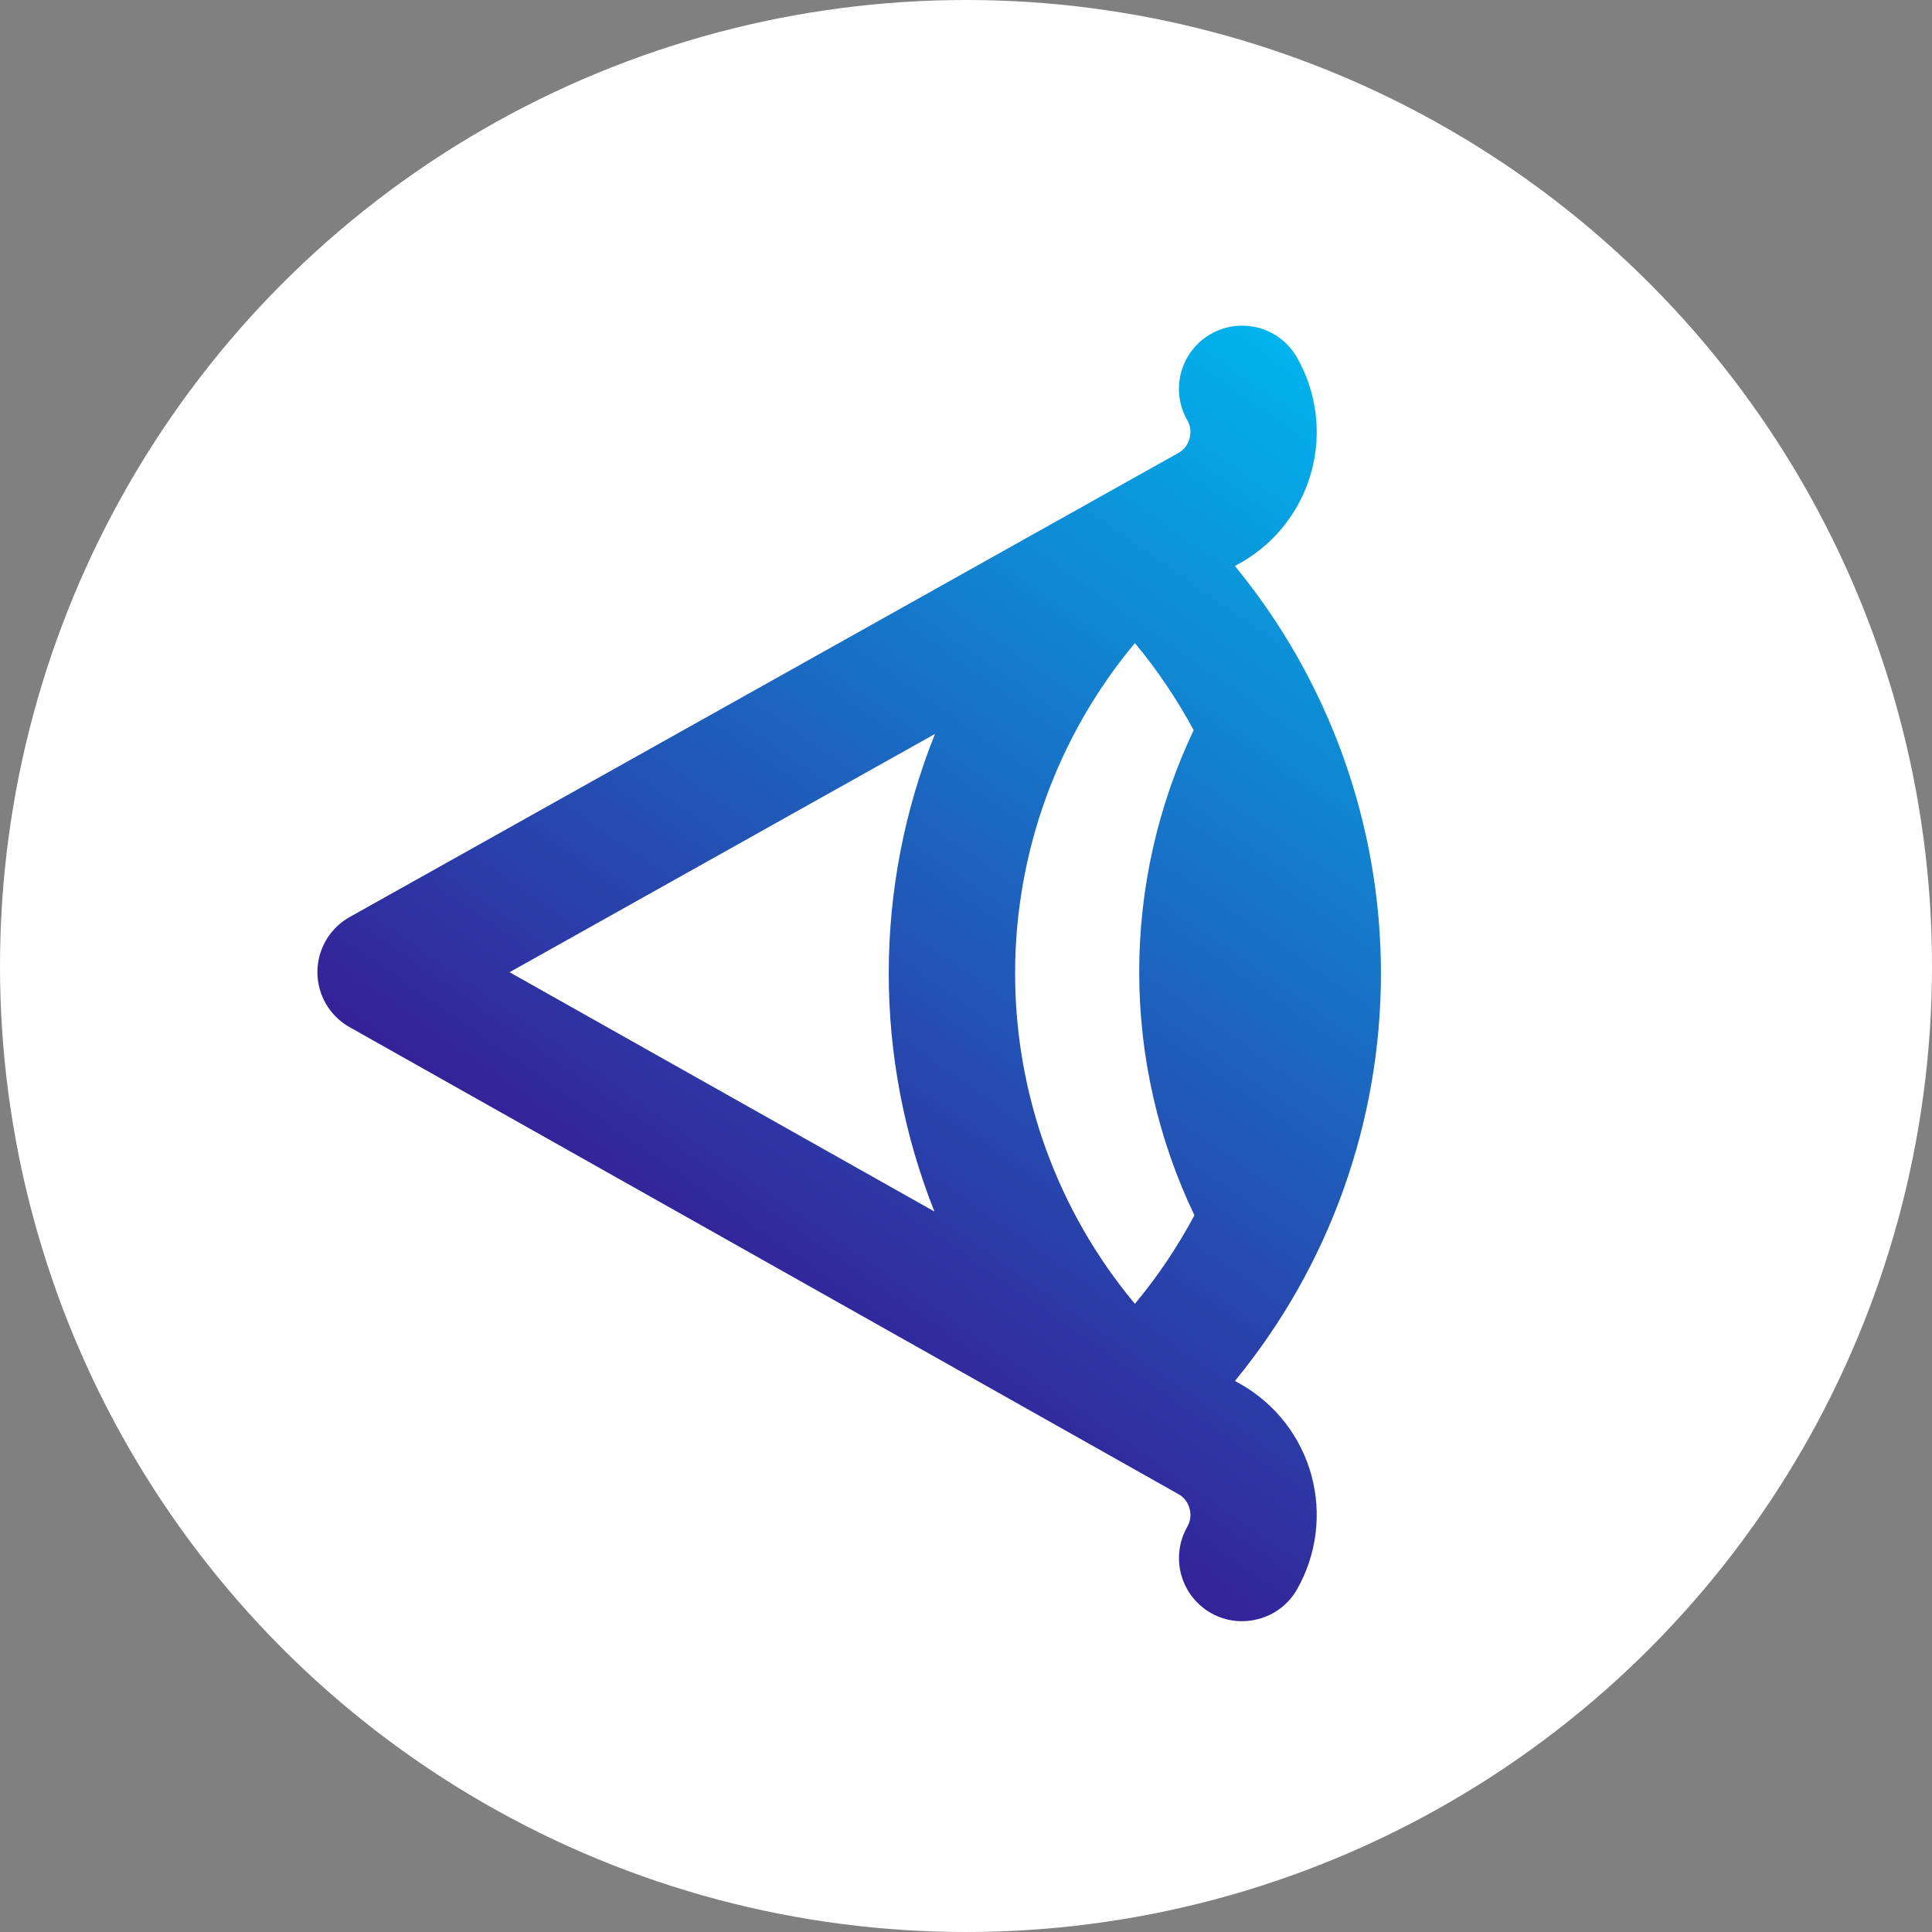
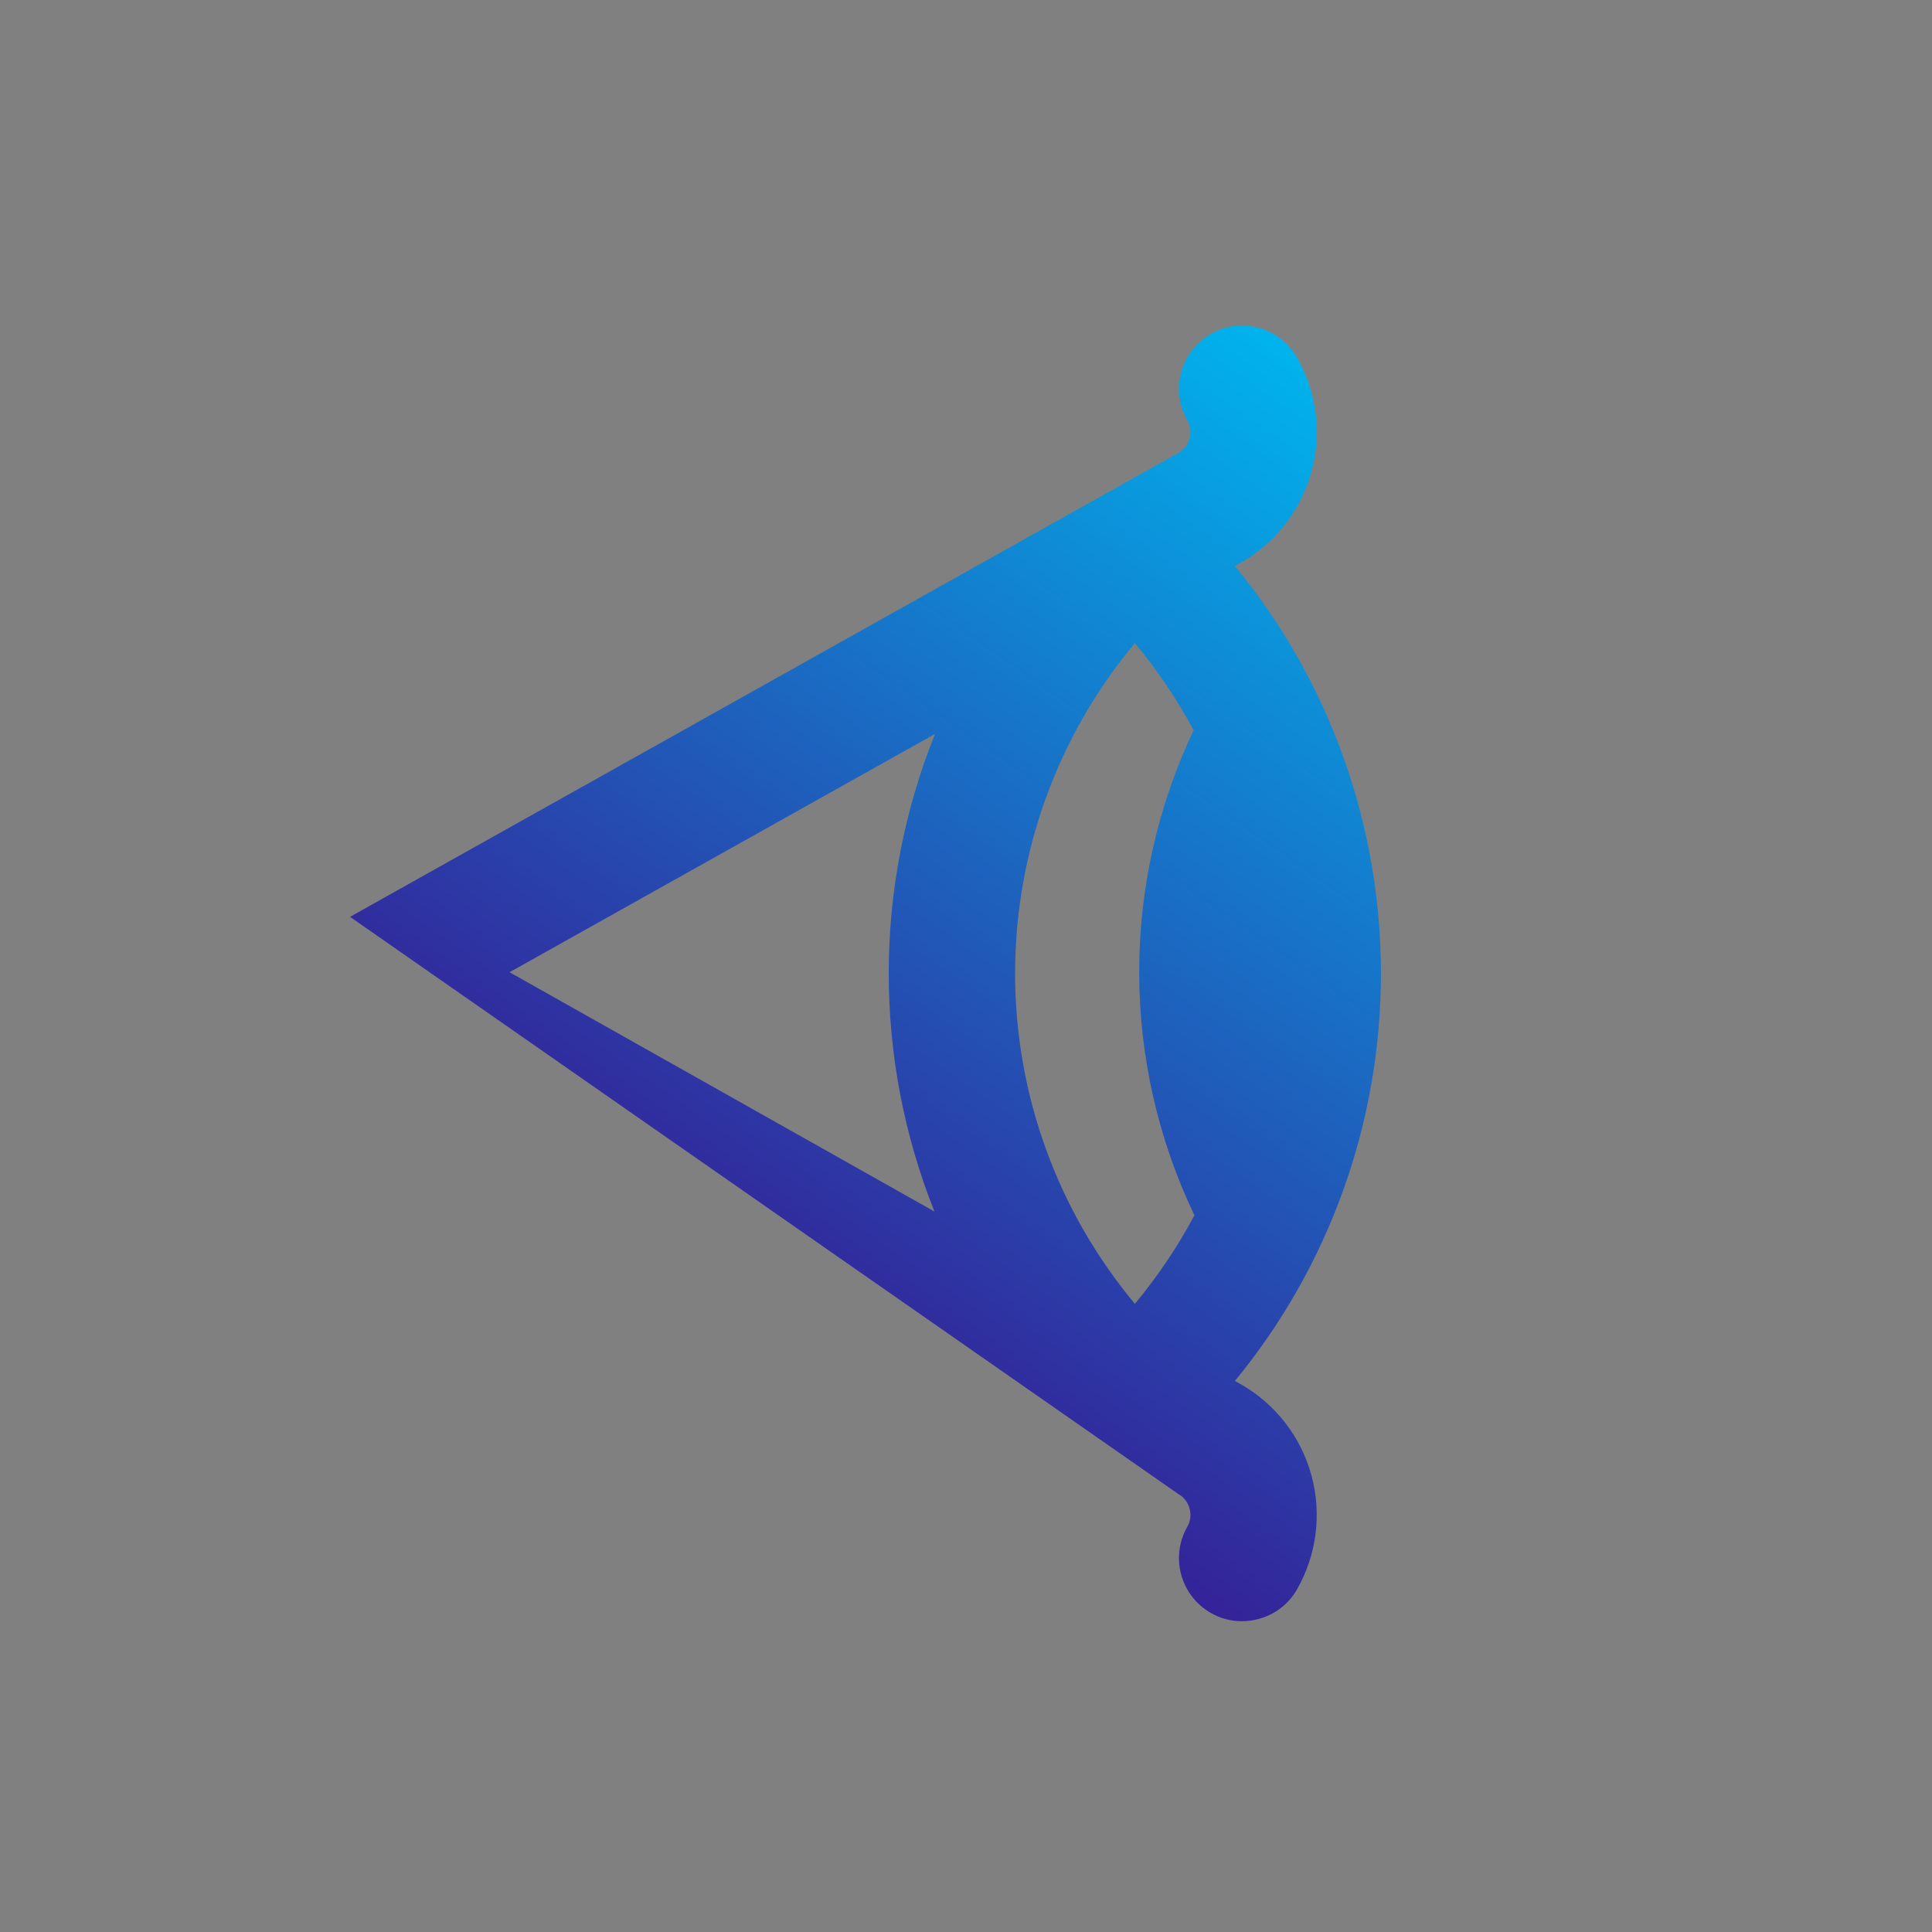
<svg xmlns="http://www.w3.org/2000/svg" width="60" height="60" viewBox="0 0 60 60">
  <rect x="0" y="0" width="60" height="60" fill="#808080" stroke="none" />
  <defs>
    <linearGradient id="linear-gradient" x1="0.959" y1="0.604" x2="0.167" y2="0.595" gradientUnits="objectBoundingBox">
      <stop offset="0" stop-color="#00b4ed" />
      <stop offset="1" stop-color="#400286" />
    </linearGradient>
    <clipPath id="clip-path">
-       <path id="Path_95437" data-name="Path 95437" d="M5.968,20.08l13.212-7.4a19.972,19.972,0,0,0-.017,14.832Zm15.7.039a16,16,0,0,1,3.72-10.26,16.253,16.253,0,0,1,1.825,2.705,17.507,17.507,0,0,0,.024,15.065,16.209,16.209,0,0,1-1.849,2.749,16,16,0,0,1-3.72-10.26M28.711,0a1.931,1.931,0,0,0-.971.263,1.961,1.961,0,0,0-.724,2.676.727.727,0,0,1,.07.562.719.719,0,0,1-.318.436L1.014,18.36A1.961,1.961,0,0,0,1,21.786L26.748,36.293a.708.708,0,0,1,.338.448.72.72,0,0,1-.07.559,1.963,1.963,0,0,0,.721,2.673,1.935,1.935,0,0,0,.973.262,1.991,1.991,0,0,0,.518-.069,1.941,1.941,0,0,0,1.191-.913,4.671,4.671,0,0,0-1.731-6.371l-.194-.108a19.921,19.921,0,0,0,0-25.309l.209-.116A4.672,4.672,0,0,0,30.418.983,1.955,1.955,0,0,0,29.226.067,2.033,2.033,0,0,0,28.717,0Z" fill="url(#linear-gradient)" />
+       <path id="Path_95437" data-name="Path 95437" d="M5.968,20.08l13.212-7.4a19.972,19.972,0,0,0-.017,14.832Zm15.7.039a16,16,0,0,1,3.72-10.26,16.253,16.253,0,0,1,1.825,2.705,17.507,17.507,0,0,0,.024,15.065,16.209,16.209,0,0,1-1.849,2.749,16,16,0,0,1-3.72-10.26M28.711,0a1.931,1.931,0,0,0-.971.263,1.961,1.961,0,0,0-.724,2.676.727.727,0,0,1,.07.562.719.719,0,0,1-.318.436L1.014,18.36L26.748,36.293a.708.708,0,0,1,.338.448.72.72,0,0,1-.07.559,1.963,1.963,0,0,0,.721,2.673,1.935,1.935,0,0,0,.973.262,1.991,1.991,0,0,0,.518-.069,1.941,1.941,0,0,0,1.191-.913,4.671,4.671,0,0,0-1.731-6.371l-.194-.108a19.921,19.921,0,0,0,0-25.309l.209-.116A4.672,4.672,0,0,0,30.418.983,1.955,1.955,0,0,0,29.226.067,2.033,2.033,0,0,0,28.717,0Z" fill="url(#linear-gradient)" />
    </clipPath>
  </defs>
  <g id="Group_20024" data-name="Group 20024" transform="translate(-589 -937)">
-     <circle id="Ellipse_1282" data-name="Ellipse 1282" cx="30" cy="30" r="30" transform="translate(589 937)" fill="#fff" />
    <g id="Group_20023" data-name="Group 20023" transform="translate(598.857 947.113)" style="isolation: isolate">
      <g id="Group_18674" data-name="Group 18674" clip-path="url(#clip-path)">
        <rect id="Rectangle_5231" data-name="Rectangle 5231" width="51.89" height="50.083" transform="matrix(0.571, -0.821, 0.821, 0.571, -18.854, 27.138)" fill="url(#linear-gradient)" />
      </g>
    </g>
  </g>
</svg>